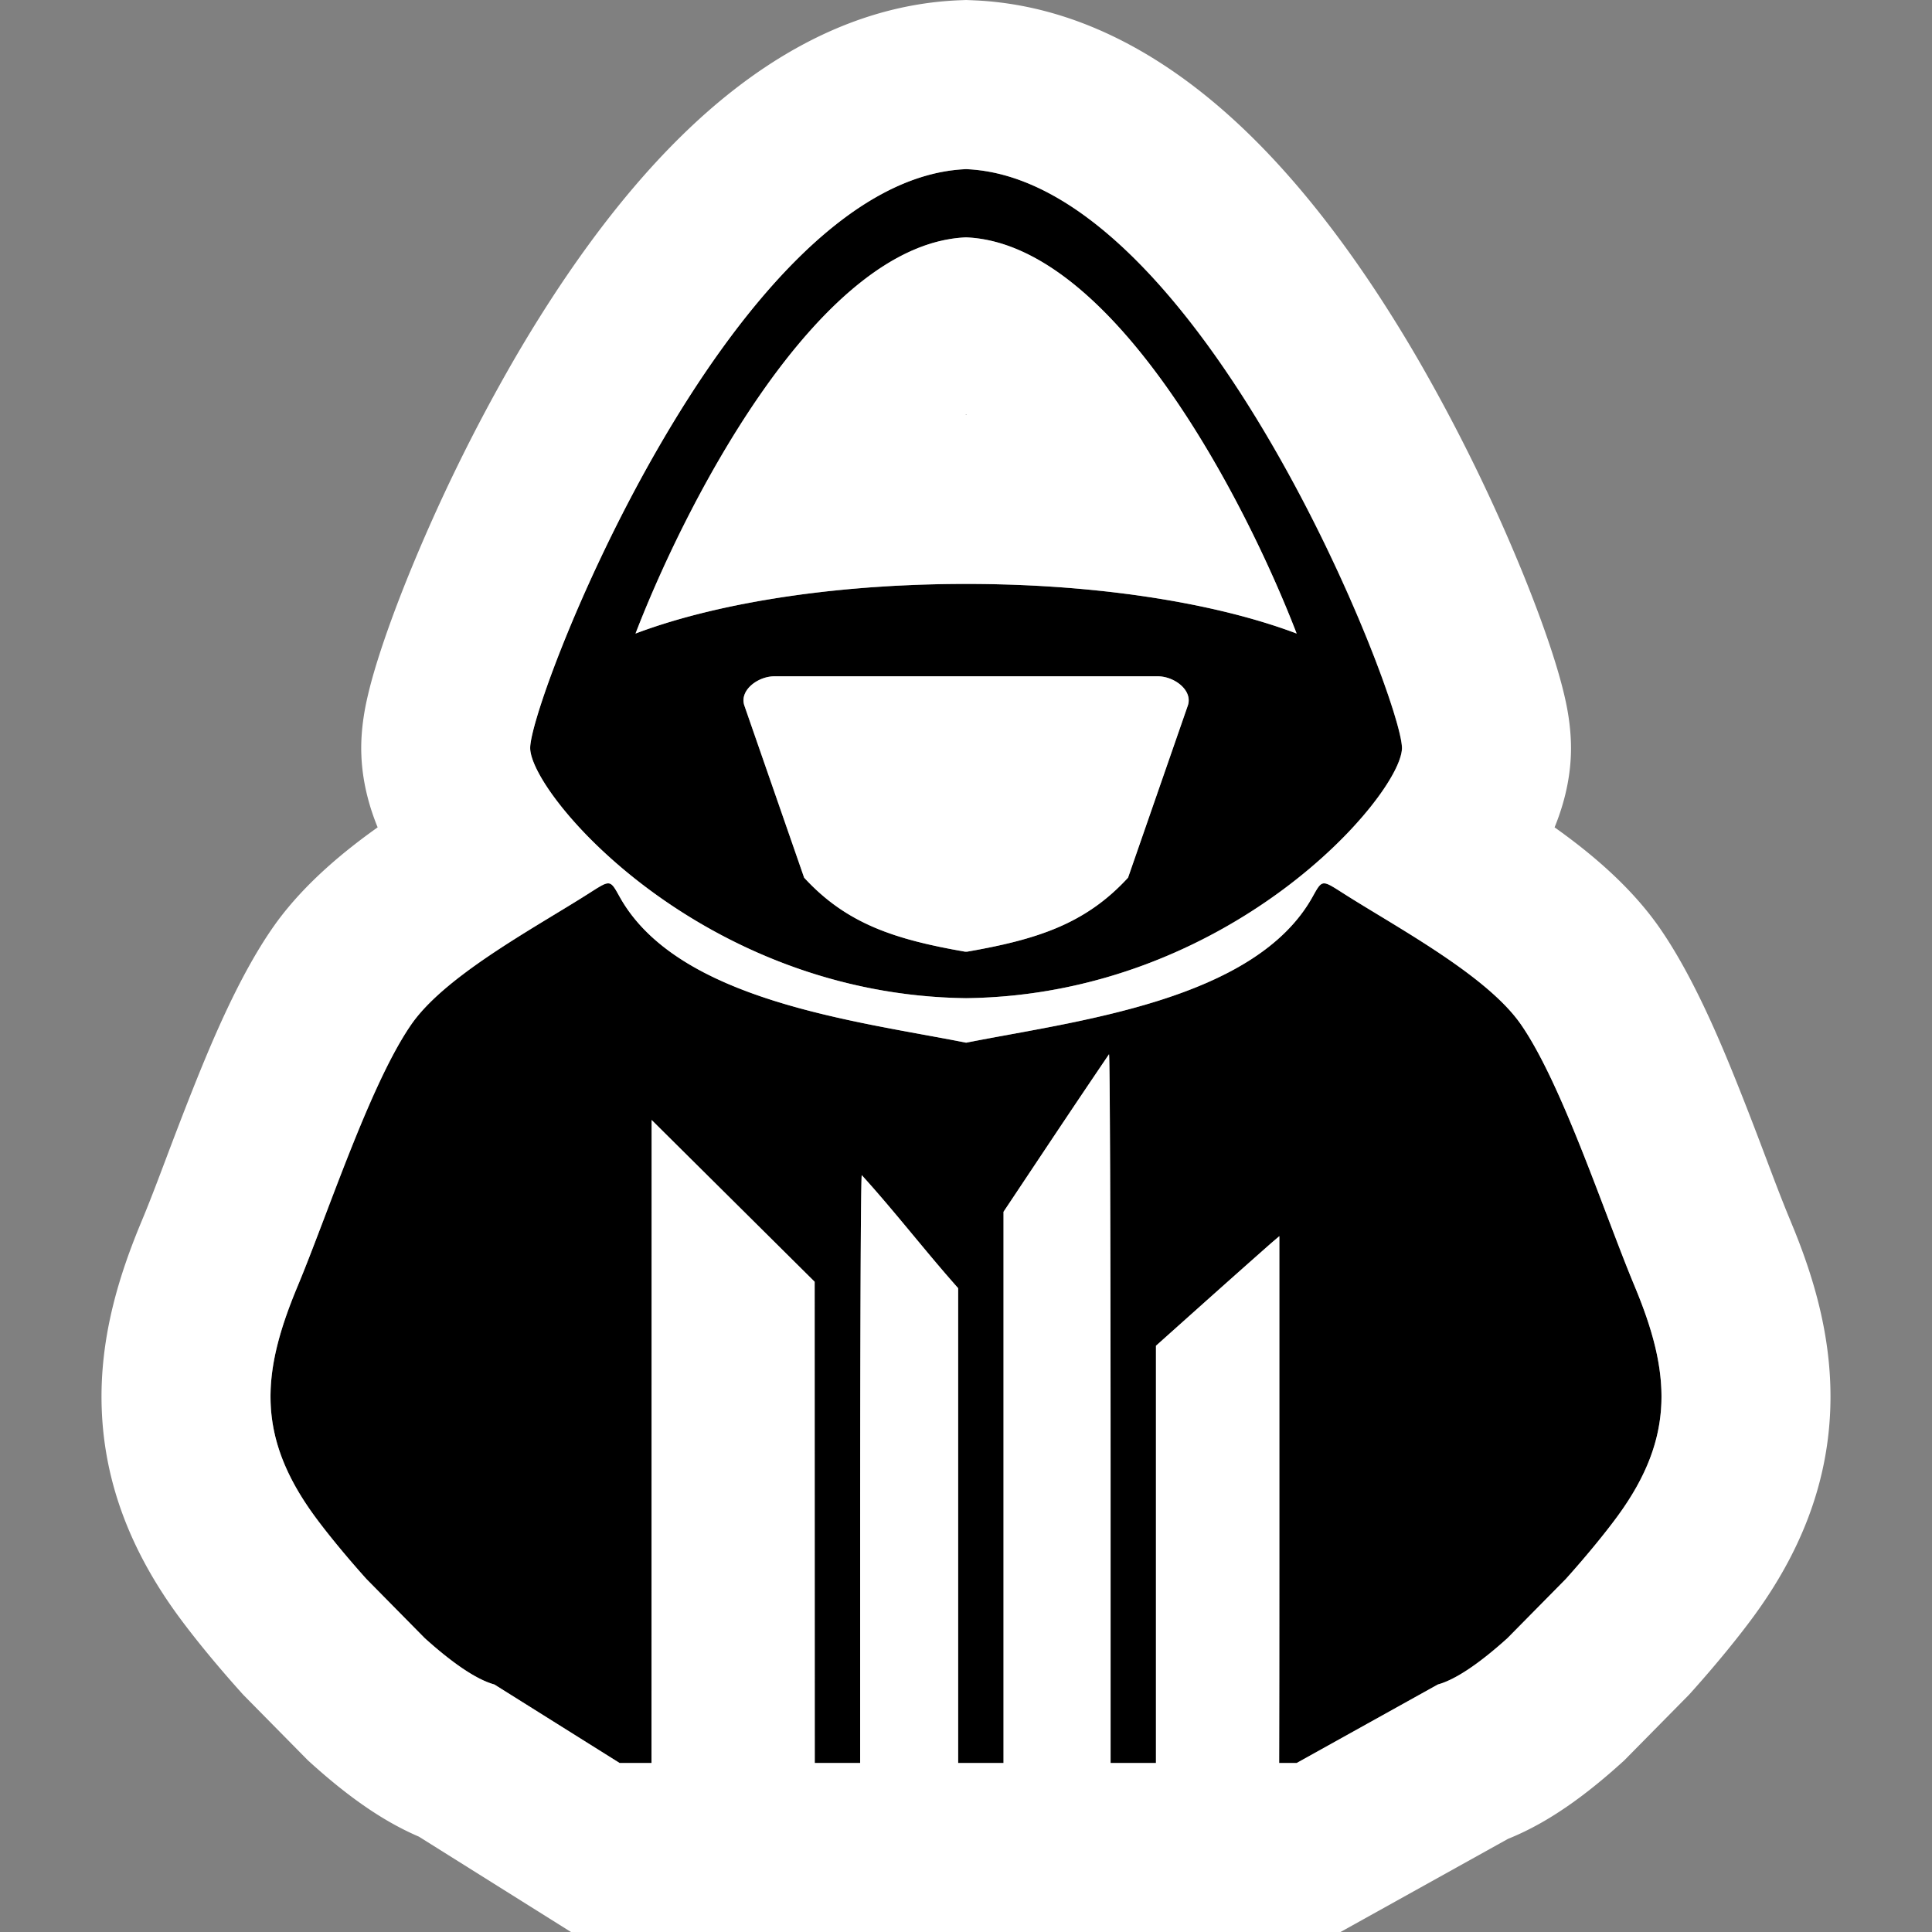
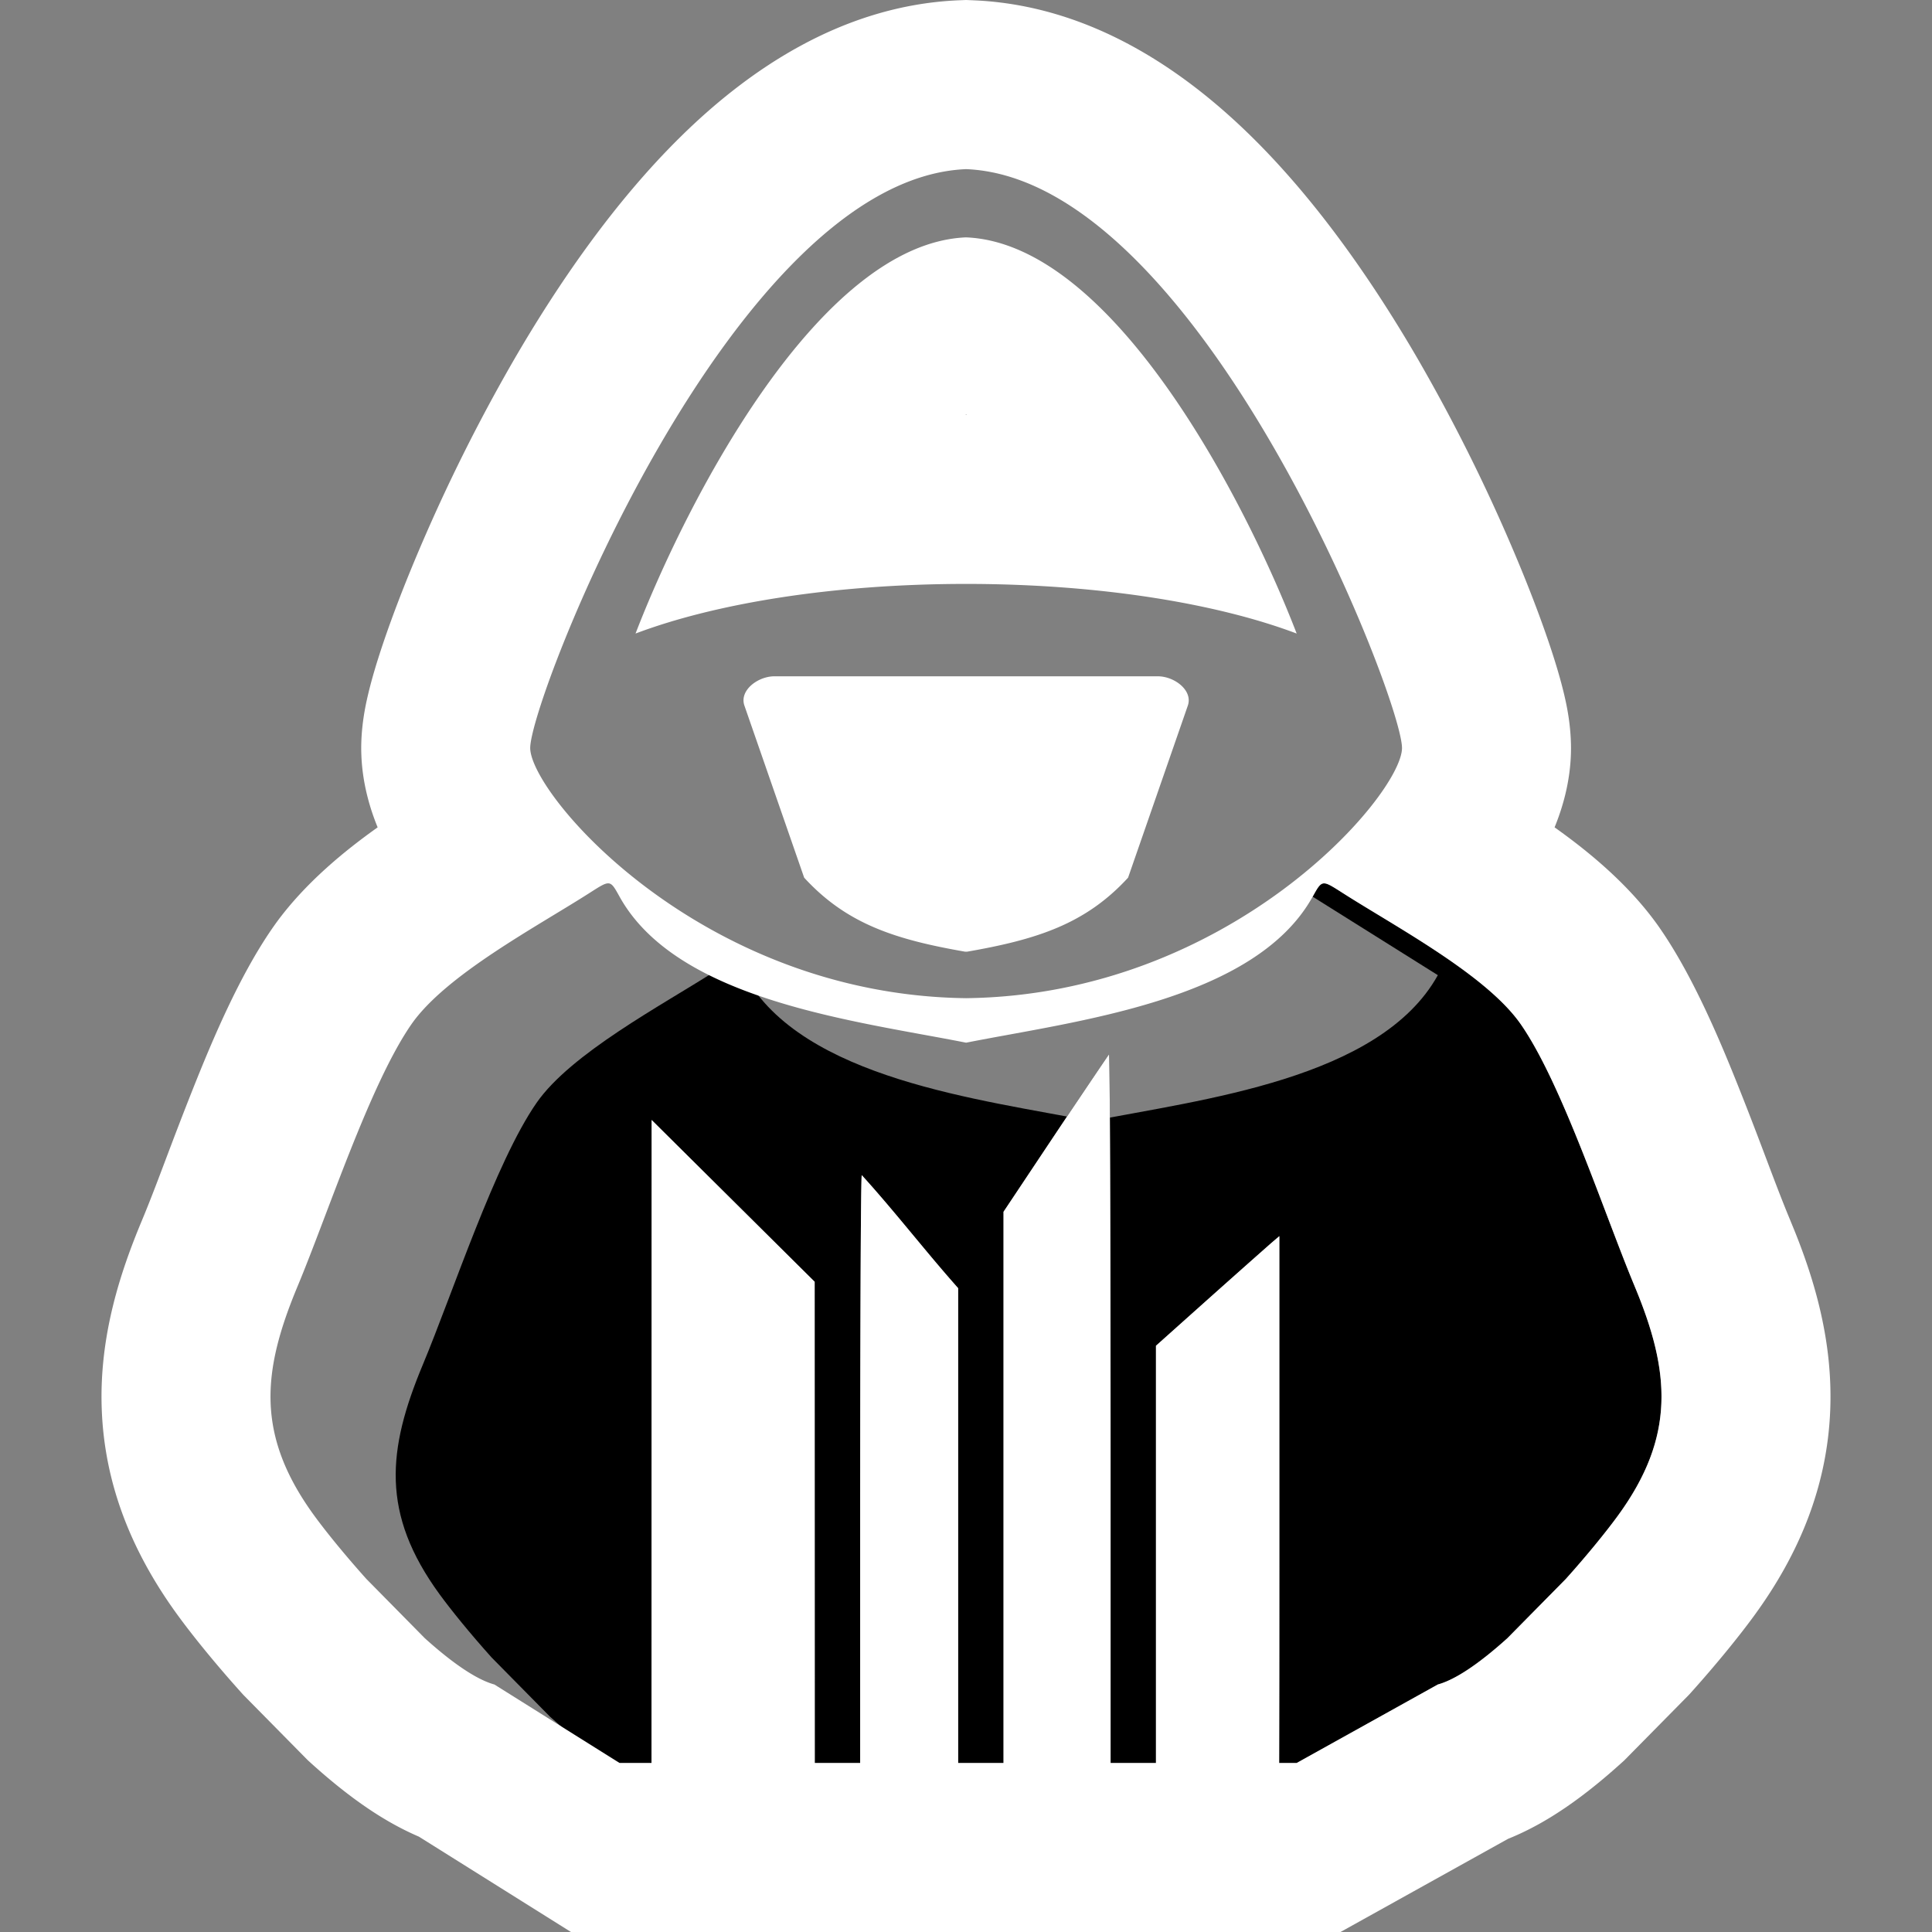
<svg xmlns="http://www.w3.org/2000/svg" width="128" height="128" fill="none">
  <rect width="100%" height="100%" fill="#808080" stroke="none" />
  <g fill="#19141a">
-     <path d="M86.967 59.407c.634-1.143.612-1.125 2-.24 3.507 2.242 9.53 5.43 11.8 8.707 2.74 3.958 5.525 12.535 7.536 17.35 2.357 5.651 2.729 9.936-1.123 15.208-.742 1.017-1.987 2.56-3.442 4.181l-3.871 3.925c-1.685 1.518-3.333 2.714-4.607 3.065l-9.351 5.2h-1.162c.009-3.204.013-7.527.013-13.281V81.898l-.528.45c-2.729 2.409-4.807 4.275-7.646 6.812v27.643h-3.007V96.951c0-15.397-.045-27.166-.105-27.103-2.49 3.669-4.353 6.484-6.988 10.436v36.52H63.48V85.345c-2.18-2.451-4.178-5.06-6.384-7.488-.064-.066-.108 9.617-.108 23.745v15.2H53.98l-.006-31.883L43.173 74.2l-.009 42.603H41.05l-8.293-5.2c-1.273-.351-2.924-1.547-4.608-3.065l-3.871-3.925c-1.455-1.62-2.7-3.164-3.442-4.18-3.912-5.357-3.464-9.593-1.12-15.21 2.01-4.814 4.794-13.391 7.534-17.349 2.27-3.278 8.293-6.465 11.8-8.706 1.389-.886 1.366-.904 2 .239 3.835 6.911 15.732 8.238 22.96 9.674 7.225-1.436 19.123-2.763 22.958-9.674" style="fill:#000;fill-opacity:1;stroke-width:.4" />
-     <path fill-rule="evenodd" d="M64 11.206c15.474.634 28.962 35.248 28.879 38.38C92.795 52.723 81.506 65.919 64 66.132c-17.506-.213-28.795-13.41-28.88-16.546-.083-3.132 13.406-37.746 28.88-38.38M51.297 44.807c-1.092 0-2.335.932-1.984 1.943l3.959 11.398c2.815 3.067 6.03 4.097 10.66 4.903h.137c4.63-.806 7.847-1.836 10.662-4.903l3.958-11.398c.352-1.01-.892-1.943-1.983-1.943zm12.705-29.08c-9.767.4-18.555 17.55-21.902 26.247 5.326-2.014 13.163-3.288 21.902-3.288 8.738 0 16.574 1.274 21.9 3.288-3.346-8.696-12.135-25.847-21.9-26.248" clip-rule="evenodd" style="fill:#000;fill-opacity:1;stroke-width:.4" />
+     <path d="M86.967 59.407c.634-1.143.612-1.125 2-.24 3.507 2.242 9.53 5.43 11.8 8.707 2.74 3.958 5.525 12.535 7.536 17.35 2.357 5.651 2.729 9.936-1.123 15.208-.742 1.017-1.987 2.56-3.442 4.181l-3.871 3.925c-1.685 1.518-3.333 2.714-4.607 3.065l-9.351 5.2h-1.162c.009-3.204.013-7.527.013-13.281V81.898l-.528.45c-2.729 2.409-4.807 4.275-7.646 6.812v27.643h-3.007V96.951c0-15.397-.045-27.166-.105-27.103-2.49 3.669-4.353 6.484-6.988 10.436v36.52H63.48V85.345c-2.18-2.451-4.178-5.06-6.384-7.488-.064-.066-.108 9.617-.108 23.745v15.2H53.98l-.006-31.883L43.173 74.2l-.009 42.603H41.05c-1.273-.351-2.924-1.547-4.608-3.065l-3.871-3.925c-1.455-1.62-2.7-3.164-3.442-4.18-3.912-5.357-3.464-9.593-1.12-15.21 2.01-4.814 4.794-13.391 7.534-17.349 2.27-3.278 8.293-6.465 11.8-8.706 1.389-.886 1.366-.904 2 .239 3.835 6.911 15.732 8.238 22.96 9.674 7.225-1.436 19.123-2.763 22.958-9.674" style="fill:#000;fill-opacity:1;stroke-width:.4" />
  </g>
  <path fill="#f5e7e8" d="m64.467.019.37.018c7.765.449 13.896 4.9 18.075 9.01 4.43 4.358 8.144 9.78 11.053 14.792a116 116 0 0 1 7 14.32c.83 2.053 1.521 3.954 2.023 5.555.248.791.485 1.62.67 2.42.113.495.467 2.017.421 3.75-.052 1.966-.57 3.674-1.084 4.93 2.201 1.563 4.993 3.82 6.977 6.686l.204.3c2.1 3.13 3.819 7.23 5.035 10.286 1.49 3.74 2.28 6.03 3.232 8.358l.192.466.001.003.267.652c1.328 3.306 2.529 7.323 2.355 11.837-.196 5.103-2.085 9.592-5.034 13.63v.001c-1.007 1.38-2.5 3.218-4.153 5.06l-.176.195-4.288 4.347-.244.22c-1.074.968-2.316 1.998-3.653 2.908-.91.62-2.215 1.429-3.804 2.068L88.813 128H37.828l-10.074-6.317c-1.428-.613-2.606-1.345-3.449-1.919-1.335-.909-2.578-1.94-3.654-2.909l-.244-.22-4.287-4.347-.176-.196c-1.652-1.84-3.146-3.678-4.154-5.059-2.975-4.075-4.874-8.589-5.051-13.72-.167-4.822 1.246-9.054 2.641-12.4l.001-.003.193-.466c.95-2.326 1.743-4.62 3.23-8.358 1.256-3.153 3.047-7.42 5.238-10.584V61.5l.234-.33c1.965-2.708 4.627-4.852 6.744-6.356-.489-1.194-.98-2.797-1.073-4.642l-.011-.283v-.006c-.046-1.733.308-3.255.422-3.75.184-.8.42-1.628.669-2.42.502-1.6 1.192-3.502 2.023-5.555a116 116 0 0 1 7-14.32c2.91-5.011 6.625-10.434 11.054-14.79C49.35 4.87 55.61.344 63.55.018L64.008 0Zm24.5 59.149c-1.388-.886-1.366-.904-2 .239-3.835 6.911-15.733 8.238-22.959 9.674-7.227-1.436-19.124-2.763-22.96-9.674-.634-1.143-.61-1.125-2-.24-3.506 2.242-9.53 5.43-11.8 8.707-2.739 3.958-5.524 12.535-7.534 17.35-2.343 5.616-2.791 9.852 1.12 15.208.742 1.017 1.988 2.56 3.443 4.181l3.87 3.925c1.685 1.518 3.336 2.714 4.608 3.065l8.294 5.2h2.115l.008-42.602L53.973 84.92l.007 31.883h3.008v-15.2c0-14.127.044-23.81.108-23.745 2.205 2.429 4.205 5.037 6.384 7.488v31.457h3.006V80.284c2.635-3.952 4.497-6.767 6.988-10.436.06-.063.105 11.706.105 27.103v19.852h3.006V89.16c2.839-2.537 4.918-4.403 7.646-6.811l.529-.451v21.624c0 5.754-.004 10.077-.013 13.281h1.161l9.351-5.2c1.195-.33 2.718-1.4 4.292-2.784l.315-.281 3.872-3.925c1.455-1.62 2.7-3.164 3.442-4.18 3.851-5.273 3.48-9.558 1.122-15.21-1.979-4.739-4.708-13.124-7.407-17.16l-.129-.189c-2.268-3.278-8.292-6.465-11.799-8.706ZM64.008 11.206c-15.473.634-28.963 35.248-28.88 38.38.086 3.137 11.374 16.333 28.88 16.546 17.505-.213 28.795-13.41 28.878-16.546.083-3.132-13.404-37.746-28.878-38.38m12.704 33.601c1.091 0 2.335.932 1.984 1.943l-3.958 11.398c-2.815 3.067-6.032 4.097-10.663 4.903h-.136c-4.63-.806-7.846-1.836-10.661-4.903L49.32 46.75c-.352-1.01.892-1.943 1.984-1.943zm-12.704-29.08c9.766.4 18.554 17.55 21.9 26.247-5.325-2.014-13.162-3.288-21.9-3.288s-16.576 1.274-21.902 3.288c3.348-8.696 12.135-25.847 21.902-26.248m-.043 11.763h.085l-.042-.033z" style="fill:#fff;fill-opacity:1;stroke-width:.4" />
</svg>